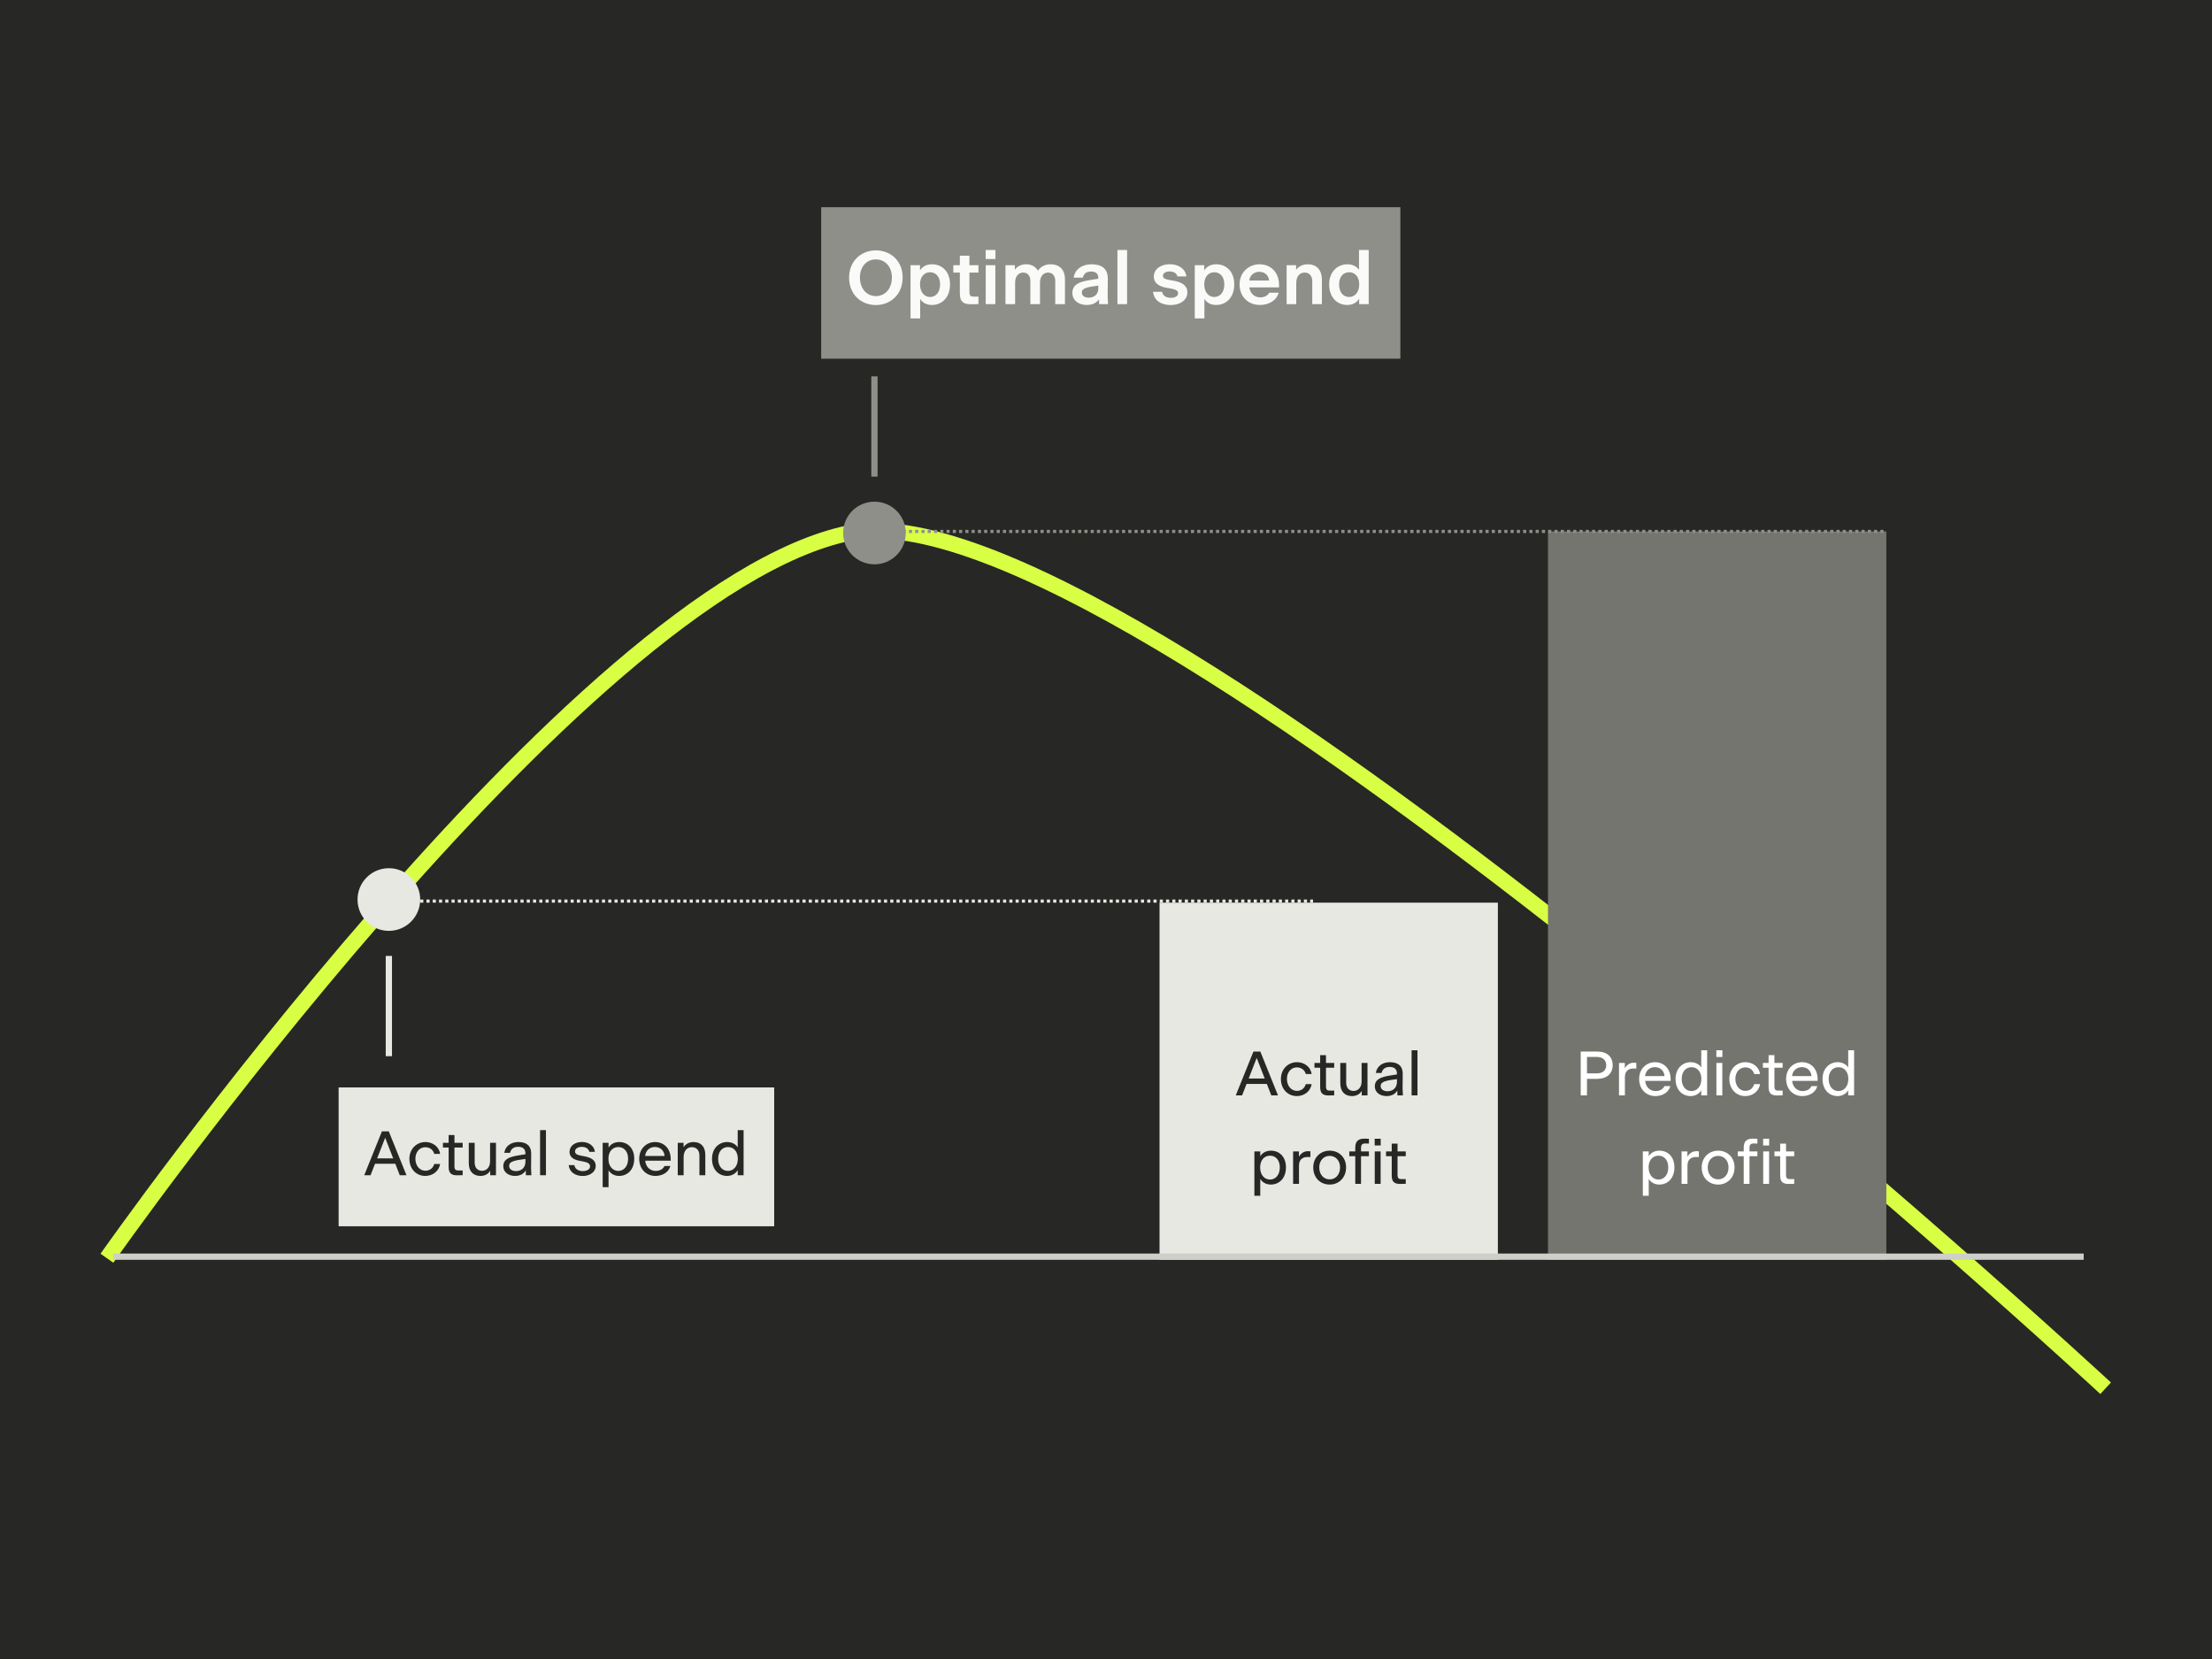
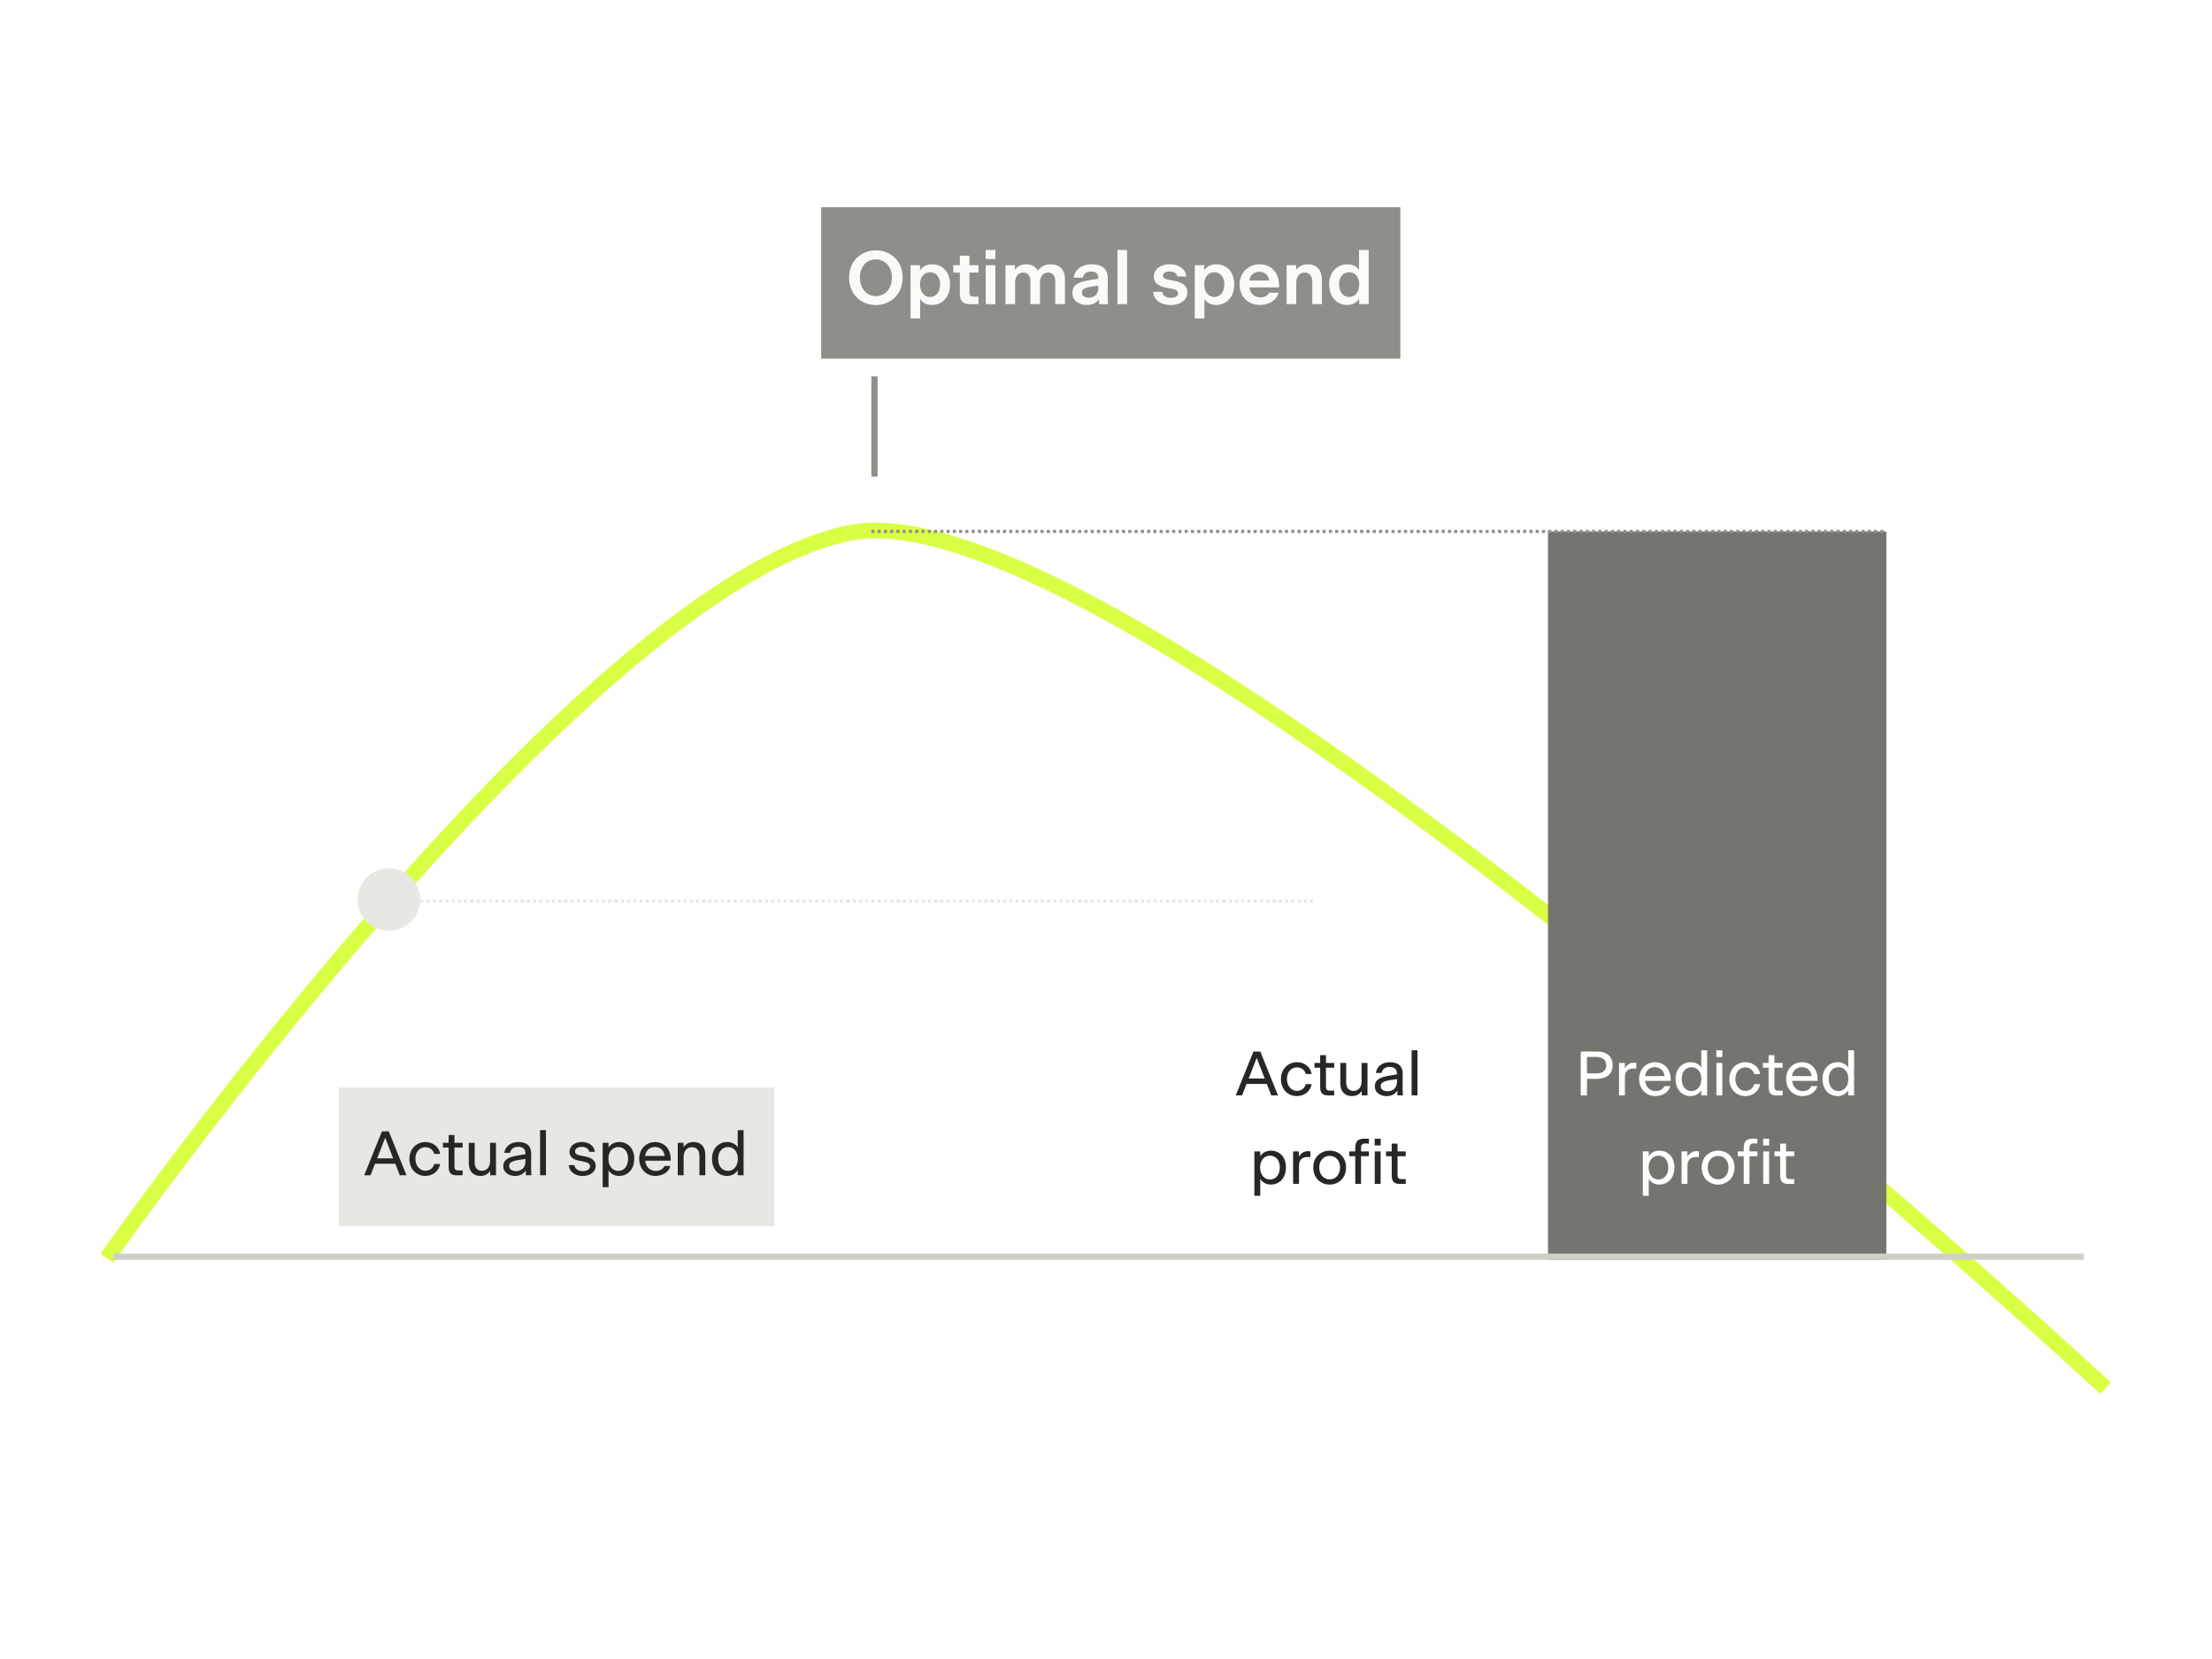
<svg xmlns="http://www.w3.org/2000/svg" fill="none" viewBox="0 0 1200 900" height="900" width="1200">
  <g filter="url(#filter0_b_1572_89195)">
-     <rect fill="#272725" height="900" width="1200" />
    <path stroke-width="8.498" stroke="#D8FF43" d="M58 682.589C58 682.589 312.928 319.447 460.787 289.149C608.645 258.851 1142.3 753.121 1142.3 753.121" />
-     <circle fill="#8F8F8A" r="16.995" cy="289.15" cx="474.383" />
    <circle stroke-width="1.196" stroke="#E8E8E3" fill="#E8E8E3" r="16.397" cy="487.994" cx="210.957" />
    <g filter="url(#filter1_d_1572_89195)">
      <rect fill="#8F8F8A" transform="translate(445.491 109)" height="82.192" width="314.192" />
-       <path fill="#FAFAF8" d="M475.158 162.086C467.245 162.086 460.637 156.457 460.637 147.157C460.637 137.939 467.449 132.432 475.158 132.432C482.908 132.432 489.679 137.857 489.679 147.157C489.679 156.416 482.989 162.086 475.158 162.086ZM475.158 157.232C480.134 157.232 483.846 153.275 483.846 147.157C483.846 141.12 480.053 137.327 475.158 137.327C470.223 137.327 466.511 141.12 466.511 147.157C466.511 153.235 470.223 157.232 475.158 157.232ZM505.59 162.045C502.612 162.045 500.41 160.78 499.186 158.741V169.346H493.965V140.468H499.104V143.323C500.287 141.324 502.49 139.978 505.631 139.978C510.933 139.978 515.379 143.772 515.379 150.869C515.379 158.129 510.852 162.045 505.59 162.045ZM504.57 157.721C507.629 157.721 509.995 155.233 509.995 150.869C509.995 146.586 507.629 144.302 504.57 144.302C501.389 144.302 499.104 146.79 499.104 150.869C499.104 155.192 501.511 157.721 504.57 157.721ZM526.596 161.637C523.007 161.637 520.722 160.576 520.722 155.927V144.465H517.174V140.468H520.722V135.328H525.903V140.468H530.797V144.465H525.903V154.907C525.903 157.15 526.596 157.517 528.268 157.517H530.797V161.555C529.288 161.637 528.391 161.637 526.596 161.637ZM534.713 137.123V132.228H540.015V137.123H534.713ZM534.754 161.596V140.468H539.975V161.596H534.754ZM550.69 149.849V161.596H545.469V140.468H550.567V142.956C551.832 141.039 553.993 139.978 556.767 139.978C559.255 139.978 561.743 141.039 563.089 143.486C564.517 141.202 567.046 139.978 569.983 139.978C574.102 139.978 577.732 142.222 577.732 148.177V161.596H572.471V149.033C572.471 145.974 570.758 144.465 568.514 144.465C566.271 144.465 564.191 146.3 564.191 149.849V161.596H558.97V149.033C558.97 145.974 557.257 144.465 555.013 144.465C552.77 144.465 550.69 146.26 550.69 149.849ZM596.29 161.596L596.208 158.986C594.822 160.903 592.619 162.045 589.478 162.045C585.563 162.045 581.769 159.842 581.769 155.519C581.769 150.991 585.44 149.482 591.028 148.585L595.841 147.81V147.565C595.841 144.914 594.373 143.894 591.885 143.894C589.397 143.894 587.887 145.077 587.439 147.239H582.463C583.074 142.752 587.031 139.978 592.089 139.978C597.391 139.978 601.021 142.058 600.981 147.932L600.899 157.232C600.899 157.925 600.94 159.027 601.103 161.596H596.29ZM586.868 155.274C586.868 157.109 588.458 158.088 590.661 158.088C593.516 158.088 595.841 156.375 595.841 152.99V151.521C589.519 152.337 586.868 152.99 586.868 155.274ZM606.213 161.596V132.228H611.434V161.596H606.213ZM635.124 162.086C630.148 162.086 626.069 159.801 625.538 154.907H630.474C630.841 157.15 632.758 158.17 635.205 158.17C637.204 158.17 639.121 157.395 639.121 155.723C639.121 154.213 637.693 153.561 634.879 153.071L632.758 152.704C628.516 151.929 625.946 150.012 625.946 146.708C625.946 142.466 629.821 139.937 634.594 139.937C639.203 139.937 643.078 142.303 643.608 146.545H638.754C638.265 144.751 636.715 143.853 634.471 143.853C632.432 143.853 630.882 144.791 630.882 146.219C630.882 147.565 632.065 148.054 634.471 148.503L636.592 148.87C641.242 149.686 644.138 151.521 644.138 155.192C644.138 159.679 639.855 162.086 635.124 162.086ZM659.782 162.045C656.804 162.045 654.602 160.78 653.378 158.741V169.346H648.157V140.468H653.296V143.323C654.479 141.324 656.682 139.978 659.823 139.978C665.125 139.978 669.571 143.772 669.571 150.869C669.571 158.129 665.043 162.045 659.782 162.045ZM658.762 157.721C661.821 157.721 664.187 155.233 664.187 150.869C664.187 146.586 661.821 144.302 658.762 144.302C655.581 144.302 653.296 146.79 653.296 150.869C653.296 155.192 655.703 157.721 658.762 157.721ZM693.673 155.396C692.368 160.046 687.84 162.045 683.476 162.045C677.48 162.045 672.463 157.884 672.463 150.869C672.463 144.179 677.643 139.978 683.272 139.978C688.983 139.978 693.877 143.853 693.877 151.358V152.5H677.766C678.174 155.845 680.621 157.925 683.639 157.925C685.597 157.925 687.555 157.273 688.534 155.396H693.673ZM683.191 144.057C680.417 144.057 678.092 145.811 677.725 148.789H688.493C688.248 145.933 686.127 144.057 683.191 144.057ZM703.208 150.135V161.596H697.988V140.468H703.127V142.997C704.473 141.08 706.757 139.978 709.449 139.978C714.099 139.978 717.117 142.874 717.117 148.421V161.596H711.896V149.196C711.896 146.3 710.346 144.465 707.695 144.465C705.289 144.465 703.208 146.3 703.208 150.135ZM737.335 161.596V158.619C736.112 160.699 733.868 162.045 730.891 162.045C725.588 162.045 721.061 158.17 721.061 150.869C721.061 143.853 725.752 139.978 730.932 139.978C733.868 139.978 736.03 141.161 737.254 143.037V132.228H742.516V161.596H737.335ZM731.911 157.721C734.929 157.721 737.376 155.192 737.376 150.869C737.376 146.708 735.051 144.302 731.911 144.302C728.729 144.302 726.445 146.749 726.445 150.869C726.445 155.192 728.729 157.721 731.911 157.721Z" />
+       <path fill="#FAFAF8" d="M475.158 162.086C467.245 162.086 460.637 156.457 460.637 147.157C460.637 137.939 467.449 132.432 475.158 132.432C482.908 132.432 489.679 137.857 489.679 147.157C489.679 156.416 482.989 162.086 475.158 162.086ZM475.158 157.232C480.134 157.232 483.846 153.275 483.846 147.157C483.846 141.12 480.053 137.327 475.158 137.327C470.223 137.327 466.511 141.12 466.511 147.157C466.511 153.235 470.223 157.232 475.158 157.232ZM505.59 162.045C502.612 162.045 500.41 160.78 499.186 158.741V169.346H493.965V140.468H499.104V143.323C500.287 141.324 502.49 139.978 505.631 139.978C510.933 139.978 515.379 143.772 515.379 150.869C515.379 158.129 510.852 162.045 505.59 162.045ZM504.57 157.721C507.629 157.721 509.995 155.233 509.995 150.869C509.995 146.586 507.629 144.302 504.57 144.302C501.389 144.302 499.104 146.79 499.104 150.869C499.104 155.192 501.511 157.721 504.57 157.721ZM526.596 161.637C523.007 161.637 520.722 160.576 520.722 155.927V144.465H517.174V140.468H520.722V135.328H525.903V140.468H530.797V144.465H525.903V154.907C525.903 157.15 526.596 157.517 528.268 157.517H530.797V161.555C529.288 161.637 528.391 161.637 526.596 161.637ZM534.713 137.123V132.228H540.015V137.123H534.713ZM534.754 161.596V140.468H539.975V161.596H534.754M550.69 149.849V161.596H545.469V140.468H550.567V142.956C551.832 141.039 553.993 139.978 556.767 139.978C559.255 139.978 561.743 141.039 563.089 143.486C564.517 141.202 567.046 139.978 569.983 139.978C574.102 139.978 577.732 142.222 577.732 148.177V161.596H572.471V149.033C572.471 145.974 570.758 144.465 568.514 144.465C566.271 144.465 564.191 146.3 564.191 149.849V161.596H558.97V149.033C558.97 145.974 557.257 144.465 555.013 144.465C552.77 144.465 550.69 146.26 550.69 149.849ZM596.29 161.596L596.208 158.986C594.822 160.903 592.619 162.045 589.478 162.045C585.563 162.045 581.769 159.842 581.769 155.519C581.769 150.991 585.44 149.482 591.028 148.585L595.841 147.81V147.565C595.841 144.914 594.373 143.894 591.885 143.894C589.397 143.894 587.887 145.077 587.439 147.239H582.463C583.074 142.752 587.031 139.978 592.089 139.978C597.391 139.978 601.021 142.058 600.981 147.932L600.899 157.232C600.899 157.925 600.94 159.027 601.103 161.596H596.29ZM586.868 155.274C586.868 157.109 588.458 158.088 590.661 158.088C593.516 158.088 595.841 156.375 595.841 152.99V151.521C589.519 152.337 586.868 152.99 586.868 155.274ZM606.213 161.596V132.228H611.434V161.596H606.213ZM635.124 162.086C630.148 162.086 626.069 159.801 625.538 154.907H630.474C630.841 157.15 632.758 158.17 635.205 158.17C637.204 158.17 639.121 157.395 639.121 155.723C639.121 154.213 637.693 153.561 634.879 153.071L632.758 152.704C628.516 151.929 625.946 150.012 625.946 146.708C625.946 142.466 629.821 139.937 634.594 139.937C639.203 139.937 643.078 142.303 643.608 146.545H638.754C638.265 144.751 636.715 143.853 634.471 143.853C632.432 143.853 630.882 144.791 630.882 146.219C630.882 147.565 632.065 148.054 634.471 148.503L636.592 148.87C641.242 149.686 644.138 151.521 644.138 155.192C644.138 159.679 639.855 162.086 635.124 162.086ZM659.782 162.045C656.804 162.045 654.602 160.78 653.378 158.741V169.346H648.157V140.468H653.296V143.323C654.479 141.324 656.682 139.978 659.823 139.978C665.125 139.978 669.571 143.772 669.571 150.869C669.571 158.129 665.043 162.045 659.782 162.045ZM658.762 157.721C661.821 157.721 664.187 155.233 664.187 150.869C664.187 146.586 661.821 144.302 658.762 144.302C655.581 144.302 653.296 146.79 653.296 150.869C653.296 155.192 655.703 157.721 658.762 157.721ZM693.673 155.396C692.368 160.046 687.84 162.045 683.476 162.045C677.48 162.045 672.463 157.884 672.463 150.869C672.463 144.179 677.643 139.978 683.272 139.978C688.983 139.978 693.877 143.853 693.877 151.358V152.5H677.766C678.174 155.845 680.621 157.925 683.639 157.925C685.597 157.925 687.555 157.273 688.534 155.396H693.673ZM683.191 144.057C680.417 144.057 678.092 145.811 677.725 148.789H688.493C688.248 145.933 686.127 144.057 683.191 144.057ZM703.208 150.135V161.596H697.988V140.468H703.127V142.997C704.473 141.08 706.757 139.978 709.449 139.978C714.099 139.978 717.117 142.874 717.117 148.421V161.596H711.896V149.196C711.896 146.3 710.346 144.465 707.695 144.465C705.289 144.465 703.208 146.3 703.208 150.135ZM737.335 161.596V158.619C736.112 160.699 733.868 162.045 730.891 162.045C725.588 162.045 721.061 158.17 721.061 150.869C721.061 143.853 725.752 139.978 730.932 139.978C733.868 139.978 736.03 141.161 737.254 143.037V132.228H742.516V161.596H737.335ZM731.911 157.721C734.929 157.721 737.376 155.192 737.376 150.869C737.376 146.708 735.051 144.302 731.911 144.302C728.729 144.302 726.445 146.749 726.445 150.869C726.445 155.192 728.729 157.721 731.911 157.721Z" />
    </g>
    <g filter="url(#filter2_d_1572_89195)">
      <rect fill="#E8E8E3" height="75.192" width="236.192" y="586.566" x="183.765" />
      <rect stroke-width="4.249" stroke="#E8E8E3" height="70.944" width="231.944" y="588.69" x="185.889" />
      <path fill="#272725" d="M216.871 634.162L214.458 627.942H203.445L201.032 634.162H197.599L207.184 610.369H210.923L220.508 634.162H216.871ZM204.601 625.019H213.302L208.952 613.836L204.601 625.019ZM230.722 634.536C225.895 634.536 222.088 630.831 222.088 625.223C222.088 619.886 225.997 616.147 230.79 616.147C234.801 616.147 238.268 618.731 238.743 622.571H235.582C235.004 620.328 233.067 618.968 230.756 618.968C227.629 618.968 225.351 621.552 225.351 625.223C225.351 628.928 227.629 631.715 230.756 631.715C233.033 631.715 234.903 630.423 235.582 628.044H238.743C238.132 632.089 234.597 634.536 230.722 634.536ZM247.973 634.196C245.185 634.196 243.384 633.346 243.384 629.709V619.138H240.291V616.555H243.384V612.34H246.545V616.555H250.998V619.138H246.545V629.268C246.545 631.205 247.259 631.579 248.754 631.579H250.998V634.128C249.808 634.196 249.264 634.196 247.973 634.196ZM265.933 634.162V631.749C264.845 633.516 263.01 634.536 260.631 634.536C256.892 634.536 254.308 632.191 254.308 627.67V616.555H257.504V627.228C257.504 630.185 259.135 631.749 261.548 631.749C263.758 631.749 265.865 630.049 265.865 626.582V616.555H269.06V634.162H265.933ZM285.28 634.162L285.246 631.511C284.159 633.346 282.221 634.536 279.4 634.536C276.171 634.536 273.044 632.803 273.044 629.234C273.044 625.393 276.409 624.169 281.303 623.387L285.042 622.775V622.436C285.042 619.784 283.513 618.731 281.066 618.731C278.72 618.731 277.123 619.886 276.715 621.994H273.588C274.064 618.391 277.225 616.147 281.168 616.147C285.212 616.147 288.204 617.813 288.17 622.537L288.102 630.491C288.102 631.035 288.136 631.885 288.272 634.162H285.28ZM276.205 629.098C276.205 630.933 277.836 631.919 279.978 631.919C282.799 631.919 285.042 630.117 285.042 626.786V625.325C278.822 626.106 276.205 626.752 276.205 629.098ZM292.985 634.162V609.689H296.18V634.162H292.985ZM316.135 634.57C312.227 634.57 308.929 632.599 308.522 628.656H311.581C311.955 630.865 313.858 631.919 316.203 631.919C318.175 631.919 320.112 631.069 320.112 629.37C320.112 627.806 318.685 627.126 316.135 626.65L314.334 626.31C310.969 625.699 308.963 624.169 308.963 621.484C308.963 618.187 312.023 616.113 315.66 616.113C319.263 616.113 322.322 618.051 322.73 621.45H319.704C319.263 619.682 317.699 618.765 315.558 618.765C313.552 618.765 311.955 619.75 311.955 621.246C311.955 622.605 313.11 623.149 315.286 623.557L317.087 623.897C320.792 624.611 323.171 626.039 323.171 629.064C323.171 632.599 319.772 634.57 316.135 634.57ZM335.882 634.536C333.162 634.536 331.123 633.177 330.137 631.443V640.62H326.942V616.555H330.137V619.206C331.089 617.507 333.094 616.147 335.95 616.147C340.402 616.147 344.073 619.342 344.073 625.223C344.073 631.239 340.3 634.536 335.882 634.536ZM335.44 631.817C338.397 631.817 340.742 629.37 340.742 625.223C340.742 621.144 338.397 618.867 335.44 618.867C332.415 618.867 330.069 621.178 330.069 625.223C330.069 629.438 332.516 631.817 335.44 631.817ZM363.691 629.132C362.672 632.803 359.103 634.536 355.568 634.536C350.707 634.536 346.764 630.967 346.764 625.223C346.764 619.58 350.877 616.147 355.364 616.147C359.85 616.147 363.861 619.308 363.861 625.495V626.276H350.027C350.333 629.608 352.678 631.817 355.67 631.817C357.743 631.817 359.578 631.035 360.496 629.132H363.691ZM355.296 618.833C352.576 618.833 350.299 620.668 349.993 623.693H360.53C360.326 620.736 358.151 618.833 355.296 618.833ZM370.866 624.305V634.162H367.671V616.555H370.832V618.968C371.92 617.235 373.823 616.147 376.27 616.147C380.145 616.147 382.627 618.527 382.627 623.149V634.162H379.432V623.523C379.432 620.6 377.834 618.935 375.319 618.935C372.939 618.935 370.866 620.702 370.866 624.305ZM400.202 634.162V631.375C399.216 633.143 397.108 634.536 394.457 634.536C390.004 634.536 386.266 631.273 386.266 625.223C386.266 619.444 390.14 616.147 394.457 616.147C397.142 616.147 399.216 617.405 400.202 619.036V609.689H403.397V634.162H400.202ZM394.933 631.817C397.788 631.817 400.27 629.438 400.27 625.223C400.27 621.11 397.856 618.867 394.933 618.867C391.84 618.867 389.597 621.28 389.597 625.223C389.597 629.336 391.84 631.817 394.933 631.817Z" />
    </g>
    <line stroke-width="3.399" stroke="#8F8F8A" y2="258.558" x2="474.383" y1="204.173" x1="474.383" />
-     <line stroke-width="3.399" stroke="#E8E8E3" y2="572.97" x2="210.957" y1="518.585" x1="210.957" />
-     <rect fill="#E8E8E3" height="192.046" width="181.849" y="490.543" x="629.889" />
-     <rect stroke-width="1.7" stroke="#E8E8E3" height="192.046" width="181.849" y="490.543" x="629.889" />
    <path fill="#272725" d="M689.671 594.246L687.257 588.026H676.244L673.831 594.246H670.398L679.983 570.453H683.722L693.308 594.246H689.671ZM677.4 585.103H686.102L681.751 573.92L677.4 585.103ZM703.521 594.62C698.694 594.62 694.887 590.915 694.887 585.307C694.887 579.97 698.796 576.231 703.589 576.231C707.6 576.231 711.067 578.815 711.543 582.656H708.382C707.804 580.412 705.866 579.053 703.555 579.053C700.428 579.053 698.15 581.636 698.15 585.307C698.15 589.012 700.428 591.799 703.555 591.799C705.832 591.799 707.702 590.507 708.382 588.128H711.543C710.931 592.173 707.396 594.62 703.521 594.62ZM720.772 594.28C717.985 594.28 716.183 593.431 716.183 589.794V579.223H713.09V576.639H716.183V572.424H719.344V576.639H723.797V579.223H719.344V589.352C719.344 591.289 720.058 591.663 721.554 591.663H723.797V594.212C722.607 594.28 722.064 594.28 720.772 594.28ZM738.732 594.246V591.833C737.645 593.601 735.809 594.62 733.43 594.62C729.691 594.62 727.108 592.275 727.108 587.754V576.639H730.303V587.312C730.303 590.269 731.934 591.833 734.348 591.833C736.557 591.833 738.664 590.133 738.664 586.666V576.639H741.86V594.246H738.732ZM758.08 594.246L758.046 591.595C756.958 593.431 755.021 594.62 752.199 594.62C748.97 594.62 745.843 592.887 745.843 589.318C745.843 585.477 749.208 584.253 754.103 583.471L757.842 582.86V582.52C757.842 579.868 756.312 578.815 753.865 578.815C751.519 578.815 749.922 579.97 749.514 582.078H746.387C746.863 578.475 750.024 576.231 753.967 576.231C758.012 576.231 761.003 577.897 760.969 582.622L760.901 590.575C760.901 591.119 760.935 591.969 761.071 594.246H758.08ZM749.004 589.182C749.004 591.017 750.636 592.003 752.777 592.003C755.598 592.003 757.842 590.201 757.842 586.87V585.409C751.621 586.191 749.004 586.836 749.004 589.182ZM765.784 594.246V569.773H768.979V594.246H765.784ZM689.432 642.62C686.713 642.62 684.673 641.261 683.688 639.527V648.705H680.493V624.639H683.688V627.291C684.639 625.591 686.645 624.231 689.5 624.231C693.953 624.231 697.624 627.426 697.624 633.307C697.624 639.323 693.851 642.62 689.432 642.62ZM688.99 639.901C691.947 639.901 694.293 637.454 694.293 633.307C694.293 629.228 691.947 626.951 688.99 626.951C685.965 626.951 683.62 629.262 683.62 633.307C683.62 637.522 686.067 639.901 688.99 639.901ZM704.699 632.253V642.246H701.504V624.639H704.665V627.528C705.073 626.849 705.515 626.237 706.195 625.693C707.249 624.843 708.302 624.503 709.764 624.503C710.172 624.503 710.58 624.537 710.886 624.605V627.698C710.07 627.664 709.696 627.664 709.288 627.664C707.351 627.664 704.699 628.514 704.699 632.253ZM721.336 642.62C716.373 642.62 712.43 639.017 712.43 633.307C712.43 627.868 716.407 624.231 721.336 624.231C726.332 624.231 730.241 627.8 730.241 633.307C730.241 638.949 726.264 642.62 721.336 642.62ZM721.336 639.799C724.633 639.799 726.978 637.182 726.978 633.307C726.978 629.636 724.599 627.053 721.336 627.053C718.039 627.053 715.693 629.636 715.693 633.307C715.693 637.148 718.039 639.799 721.336 639.799ZM742.633 627.223H738.35V642.246H735.223V627.223H731.994V624.639H735.223V622.566C735.223 618.827 737.161 617.705 740.254 617.705C741.171 617.705 741.851 617.739 742.633 617.773V620.39C742.089 620.356 741.409 620.322 740.73 620.322C739.268 620.322 738.35 620.764 738.35 622.702V624.639H742.633V627.223ZM745.76 621.41V617.773H749.023V621.41H745.76ZM745.794 642.246V624.639H748.989V642.246H745.794ZM759.592 642.28C756.805 642.28 755.003 641.431 755.003 637.794V627.223H751.91V624.639H755.003V620.424H758.165V624.639H762.617V627.223H758.165V637.352C758.165 639.289 758.878 639.663 760.374 639.663H762.617V642.212C761.428 642.28 760.884 642.28 759.592 642.28Z" />
    <rect fill="#757570" transform="translate(839.78 288.3)" height="395.139" width="183.548" />
    <path fill="white" d="M857.531 594.247V570.453H866.403C871.909 570.453 874.866 573.342 874.866 577.829C874.866 582.384 871.773 585.273 866.369 585.273H860.93V594.247H857.531ZM860.93 582.316H866.165C869.564 582.316 871.365 580.582 871.365 577.863C871.365 575.178 869.53 573.376 866.165 573.376H860.93V582.316ZM881.499 584.253V594.247H878.304V576.64H881.465V579.529C881.873 578.849 882.315 578.237 882.995 577.693C884.049 576.843 885.102 576.504 886.564 576.504C886.972 576.504 887.38 576.538 887.686 576.606V579.699C886.87 579.665 886.496 579.665 886.088 579.665C884.151 579.665 881.499 580.514 881.499 584.253ZM906.158 589.216C905.138 592.887 901.569 594.62 898.034 594.62C893.173 594.62 889.23 591.051 889.23 585.307C889.23 579.665 893.343 576.232 897.83 576.232C902.317 576.232 906.327 579.393 906.327 585.579V586.361H892.493C892.799 589.692 895.145 591.901 898.136 591.901C900.209 591.901 902.045 591.119 902.962 589.216H906.158ZM897.762 578.917C895.043 578.917 892.765 580.752 892.459 583.778H902.996C902.792 580.82 900.617 578.917 897.762 578.917ZM922.918 594.247V591.459C921.932 593.227 919.824 594.62 917.173 594.62C912.72 594.62 908.981 591.357 908.981 585.307C908.981 579.529 912.856 576.232 917.173 576.232C919.858 576.232 921.932 577.489 922.918 579.121V569.773H926.113V594.247H922.918ZM917.649 591.901C920.504 591.901 922.985 589.522 922.985 585.307C922.985 581.194 920.572 578.951 917.649 578.951C914.556 578.951 912.312 581.364 912.312 585.307C912.312 589.42 914.556 591.901 917.649 591.901ZM931.115 573.41V569.773H934.378V573.41H931.115ZM931.149 594.247V576.64H934.344V594.247H931.149ZM946.792 594.62C941.965 594.62 938.158 590.916 938.158 585.307C938.158 579.971 942.067 576.232 946.86 576.232C950.87 576.232 954.337 578.815 954.813 582.656H951.652C951.074 580.412 949.137 579.053 946.826 579.053C943.698 579.053 941.421 581.636 941.421 585.307C941.421 589.012 943.698 591.799 946.826 591.799C949.103 591.799 950.972 590.508 951.652 588.128H954.813C954.201 592.173 950.666 594.62 946.792 594.62ZM964.043 594.281C961.255 594.281 959.454 593.431 959.454 589.794V579.223H956.361V576.64H959.454V572.425H962.615V576.64H967.068V579.223H962.615V589.352C962.615 591.289 963.329 591.663 964.824 591.663H967.068V594.213C965.878 594.281 965.334 594.281 964.043 594.281ZM985.889 589.216C984.869 592.887 981.3 594.62 977.765 594.62C972.905 594.62 968.962 591.051 968.962 585.307C968.962 579.665 973.075 576.232 977.561 576.232C982.048 576.232 986.059 579.393 986.059 585.579V586.361H972.225C972.531 589.692 974.876 591.901 977.867 591.901C979.941 591.901 981.776 591.119 982.694 589.216H985.889ZM977.493 578.917C974.774 578.917 972.497 580.752 972.191 583.778H982.728C982.524 580.82 980.349 578.917 977.493 578.917ZM1002.65 594.247V591.459C1001.66 593.227 999.556 594.62 996.905 594.62C992.452 594.62 988.713 591.357 988.713 585.307C988.713 579.529 992.588 576.232 996.905 576.232C999.59 576.232 1001.66 577.489 1002.65 579.121V569.773H1005.84V594.247H1002.65ZM997.381 591.901C1000.24 591.901 1002.72 589.522 1002.72 585.307C1002.72 581.194 1000.3 578.951 997.381 578.951C994.287 578.951 992.044 581.364 992.044 585.307C992.044 589.42 994.287 591.901 997.381 591.901ZM900.173 642.62C897.453 642.62 895.414 641.261 894.428 639.527V648.705H891.233V624.64H894.428V627.291C895.38 625.591 897.385 624.232 900.241 624.232C904.693 624.232 908.364 627.427 908.364 633.307C908.364 639.323 904.591 642.62 900.173 642.62ZM899.731 639.901C902.688 639.901 905.033 637.454 905.033 633.307C905.033 629.228 902.688 626.951 899.731 626.951C896.706 626.951 894.36 629.262 894.36 633.307C894.36 637.522 896.808 639.901 899.731 639.901ZM915.44 632.253V642.247H912.245V624.64H915.406V627.529C915.814 626.849 916.256 626.237 916.936 625.693C917.989 624.843 919.043 624.504 920.505 624.504C920.912 624.504 921.32 624.538 921.626 624.606V627.699C920.81 627.665 920.437 627.665 920.029 627.665C918.091 627.665 915.44 628.514 915.44 632.253ZM932.076 642.62C927.114 642.62 923.171 639.017 923.171 633.307C923.171 627.869 927.148 624.232 932.076 624.232C937.073 624.232 940.982 627.801 940.982 633.307C940.982 638.95 937.005 642.62 932.076 642.62ZM932.076 639.799C935.374 639.799 937.719 637.182 937.719 633.307C937.719 629.636 935.34 627.053 932.076 627.053C928.779 627.053 926.434 629.636 926.434 633.307C926.434 637.148 928.779 639.799 932.076 639.799ZM953.374 627.223H949.091V642.247H945.964V627.223H942.735V624.64H945.964V622.566C945.964 618.827 947.901 617.705 950.994 617.705C951.912 617.705 952.592 617.739 953.374 617.773V620.391C952.83 620.357 952.15 620.323 951.47 620.323C950.009 620.323 949.091 620.765 949.091 622.702V624.64H953.374V627.223ZM956.501 621.41V617.773H959.764V621.41H956.501ZM956.535 642.247V624.64H959.73V642.247H956.535ZM970.333 642.281C967.546 642.281 965.744 641.431 965.744 637.794V627.223H962.651V624.64H965.744V620.425H968.905V624.64H973.358V627.223H968.905V637.352C968.905 639.289 969.619 639.663 971.115 639.663H973.358V642.213C972.168 642.281 971.624 642.281 970.333 642.281Z" />
    <line stroke-dasharray="1.7 1.7" stroke-width="1.7" stroke="#8F8F8A" y2="288.3" x2="1023.33" y1="288.3" x1="472.684" />
    <line stroke-dasharray="1.7 1.7" stroke-width="1.7" stroke="#E8E8E3" y2="488.843" x2="712.316" y1="488.843" x1="210.957" />
    <line stroke-width="3.399" stroke="#CFCFC9" y2="681.739" x2="1130.4" y1="681.739" x1="61.392" />
  </g>
  <defs>
    <filter color-interpolation-filters="sRGB" filterUnits="userSpaceOnUse" height="948" width="1248" y="-24" x="-24" id="filter0_b_1572_89195">
      <feFlood result="BackgroundImageFix" flood-opacity="0" />
      <feGaussianBlur stdDeviation="12" in="BackgroundImageFix" />
      <feComposite result="effect1_backgroundBlur_1572_89195" operator="in" in2="SourceAlpha" />
      <feBlend result="shape" in2="effect1_backgroundBlur_1572_89195" in="SourceGraphic" mode="normal" />
    </filter>
    <filter color-interpolation-filters="sRGB" filterUnits="userSpaceOnUse" height="102.587" width="334.587" y="102.202" x="435.294" id="filter1_d_1572_89195">
      <feFlood result="BackgroundImageFix" flood-opacity="0" />
      <feColorMatrix result="hardAlpha" values="0 0 0 0 0 0 0 0 0 0 0 0 0 0 0 0 0 0 127 0" type="matrix" in="SourceAlpha" />
      <feOffset dy="3.399" />
      <feGaussianBlur stdDeviation="5.099" />
      <feColorMatrix values="0 0 0 0 0 0 0 0 0 0 0 0 0 0 0 0 0 0 0.16 0" type="matrix" />
      <feBlend result="effect1_dropShadow_1572_89195" in2="BackgroundImageFix" mode="normal" />
      <feBlend result="shape" in2="effect1_dropShadow_1572_89195" in="SourceGraphic" mode="normal" />
    </filter>
    <filter color-interpolation-filters="sRGB" filterUnits="userSpaceOnUse" height="95.587" width="256.587" y="579.768" x="173.568" id="filter2_d_1572_89195">
      <feFlood result="BackgroundImageFix" flood-opacity="0" />
      <feColorMatrix result="hardAlpha" values="0 0 0 0 0 0 0 0 0 0 0 0 0 0 0 0 0 0 127 0" type="matrix" in="SourceAlpha" />
      <feOffset dy="3.399" />
      <feGaussianBlur stdDeviation="5.099" />
      <feColorMatrix values="0 0 0 0 0 0 0 0 0 0 0 0 0 0 0 0 0 0 0.16 0" type="matrix" />
      <feBlend result="effect1_dropShadow_1572_89195" in2="BackgroundImageFix" mode="normal" />
      <feBlend result="shape" in2="effect1_dropShadow_1572_89195" in="SourceGraphic" mode="normal" />
    </filter>
  </defs>
</svg>